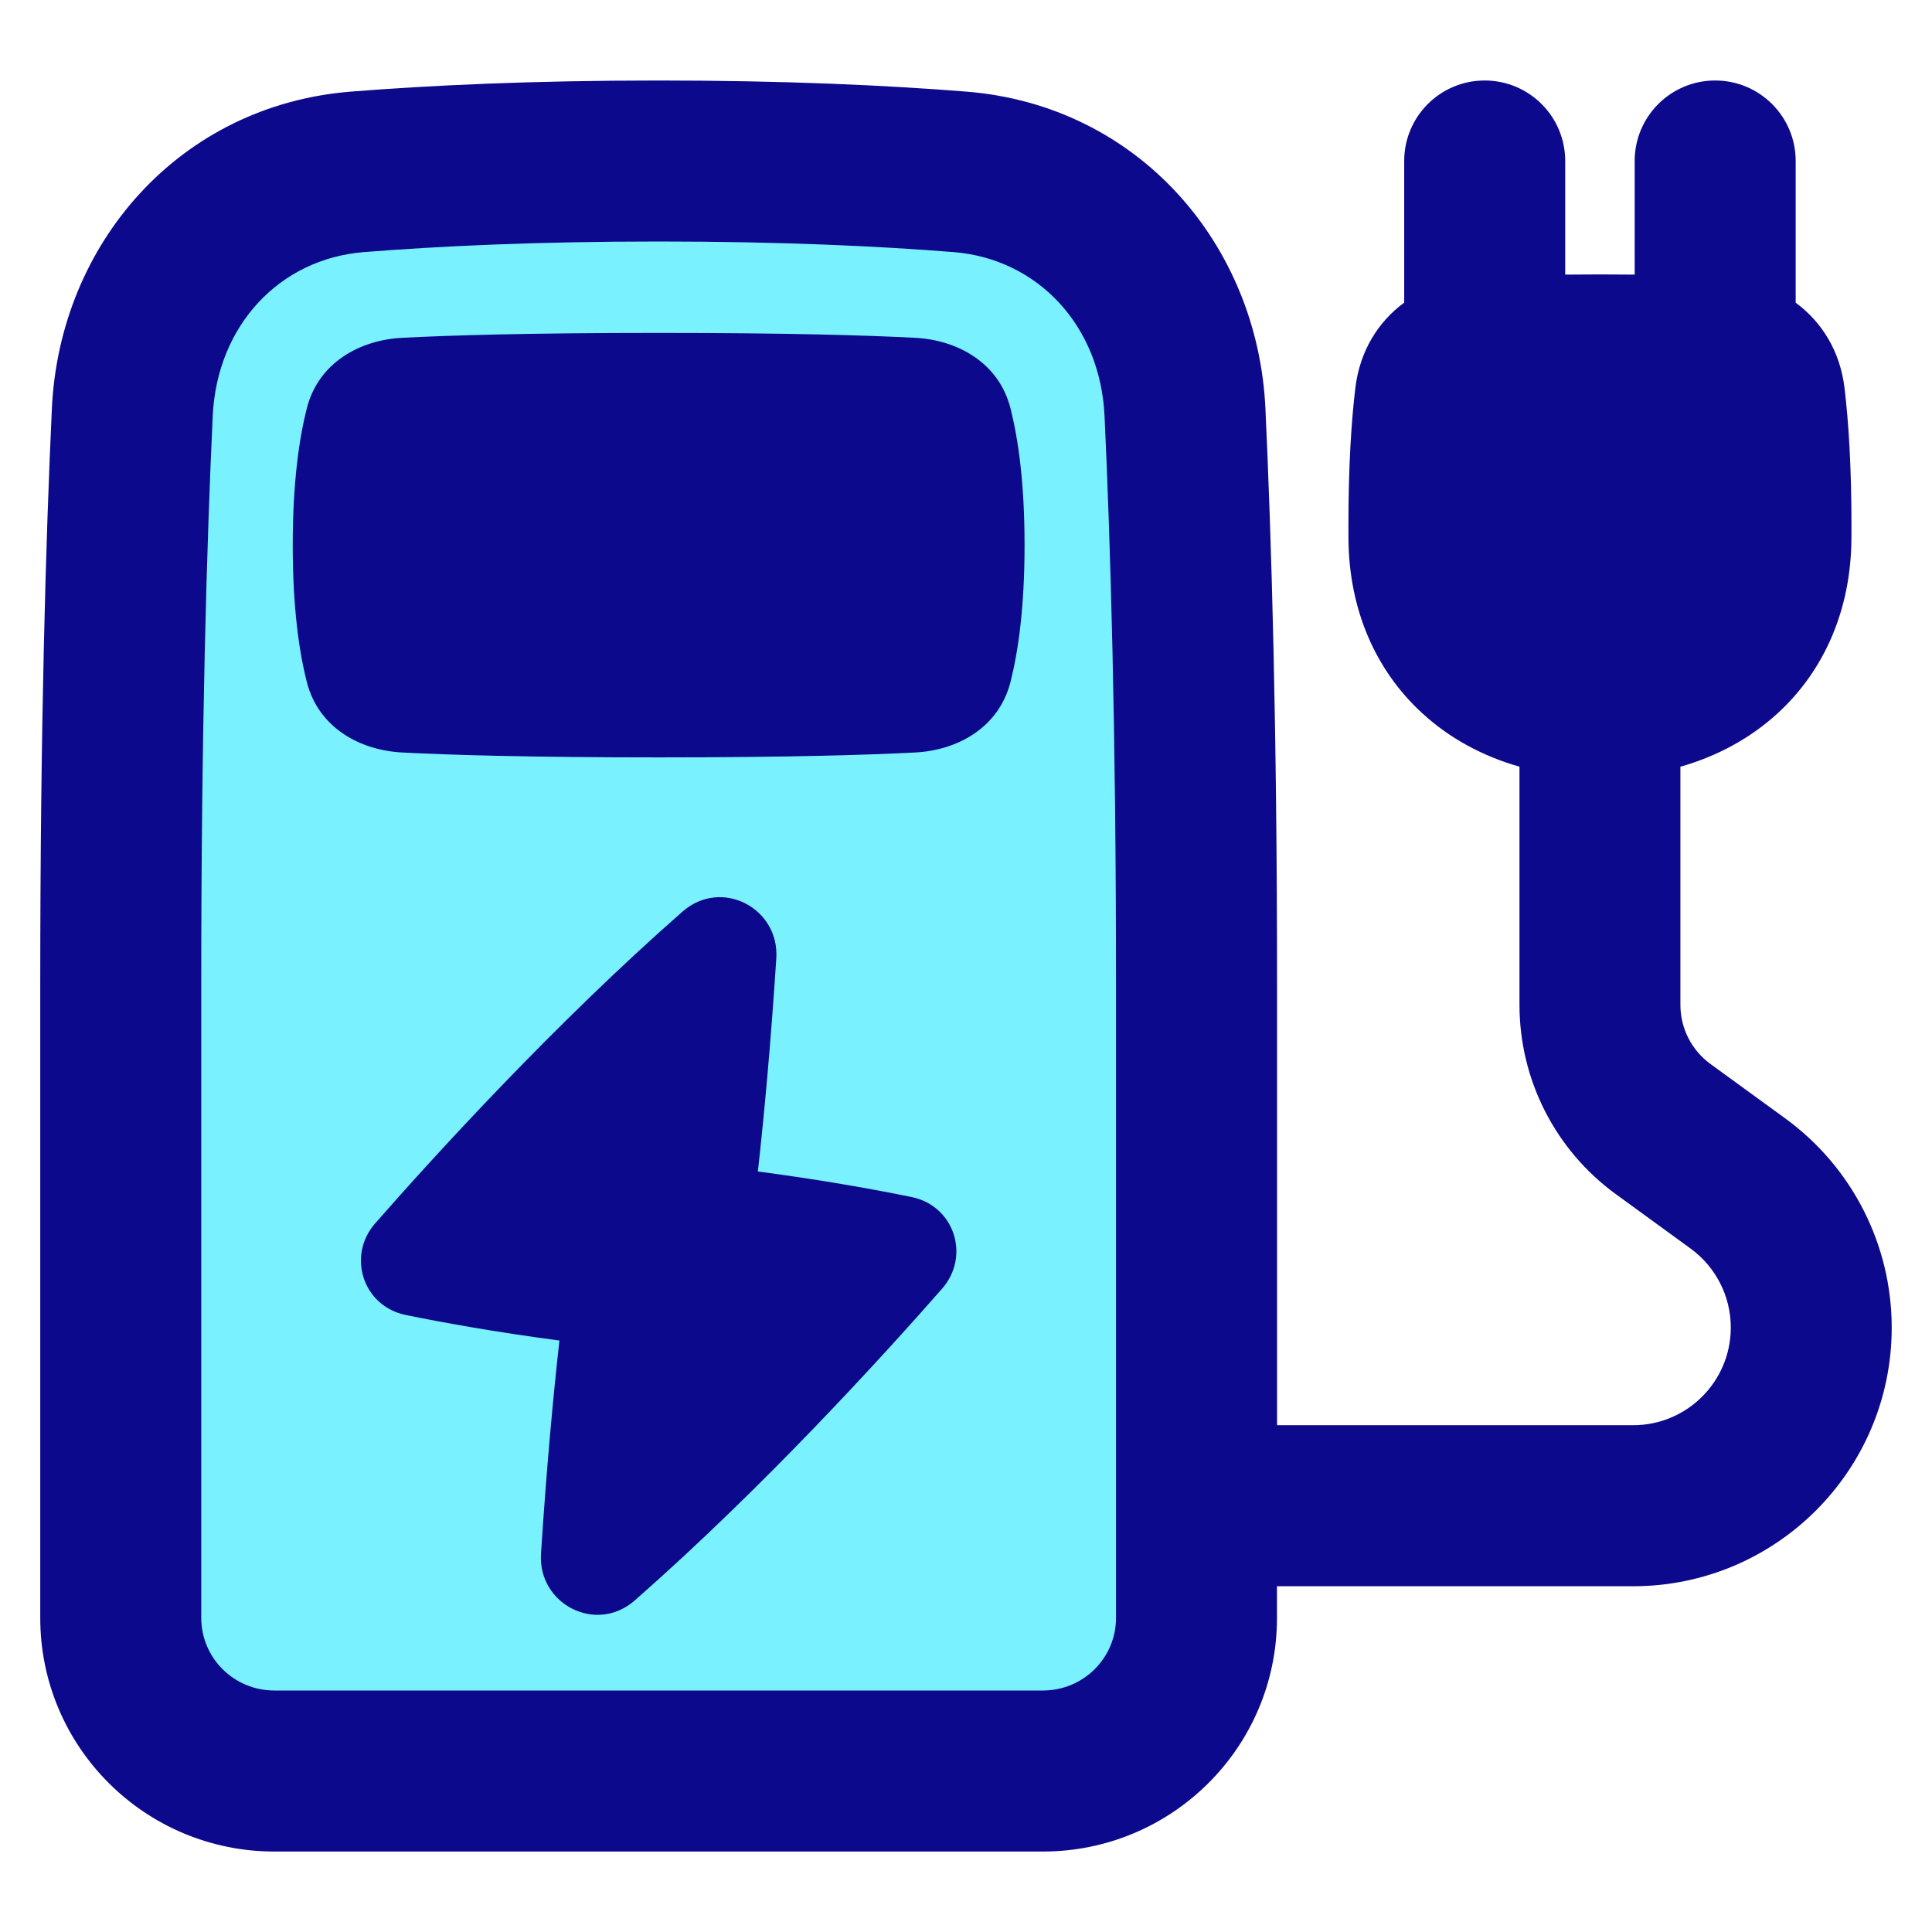
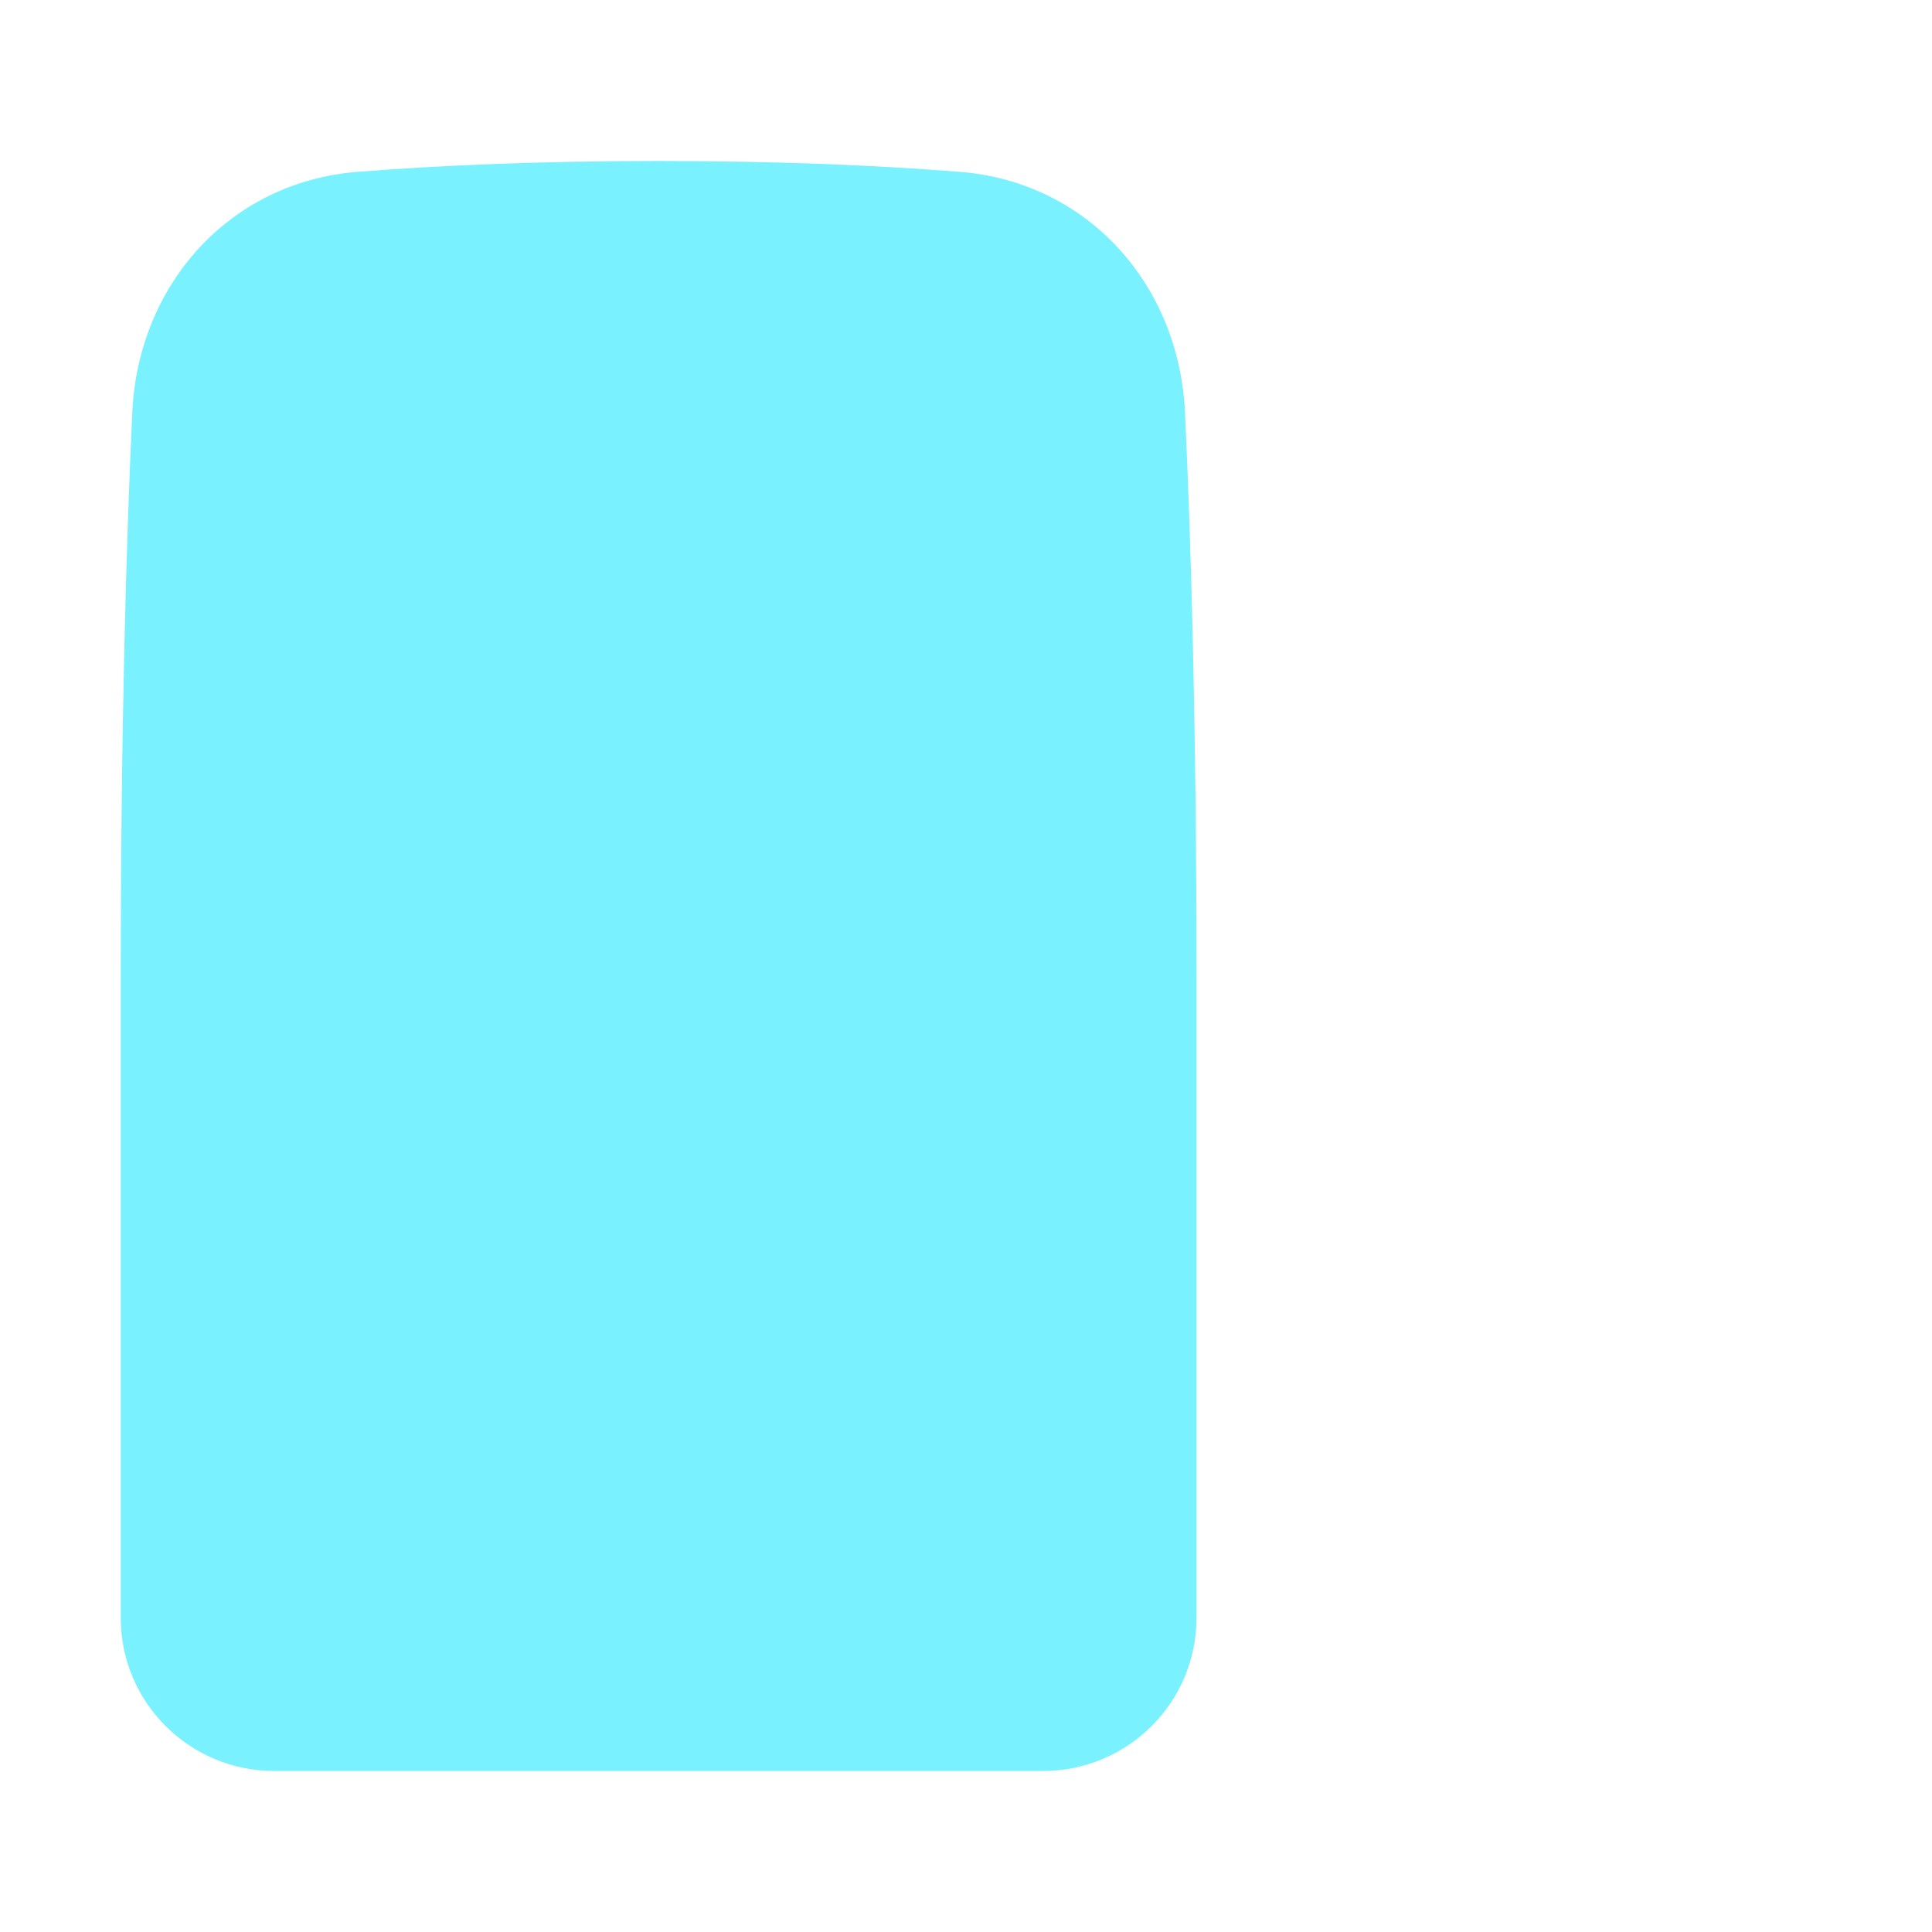
<svg xmlns="http://www.w3.org/2000/svg" fill="none" viewBox="0 0 48 48" id="Electric-Charging-Station--Streamline-Plump">
  <desc>
    Electric Charging Station Streamline Icon: https://streamlinehq.com
  </desc>
  <g id="electric-charging-station">
    <path id="Rectangle 1095" fill="#7af1ff" d="M29.727 40.195c0 2.104 -1.708 3.805 -3.817 3.805l-9.547 0 -9.547 0C4.708 44 3 42.299 3 40.195l0 -15.754c0 -6.366 0.139 -11.033 0.287 -14.199 0.148 -3.173 2.417 -5.719 5.591 -5.972C10.796 4.117 13.274 4 16.364 4c3.09 0 5.568 0.117 7.486 0.27 3.174 0.253 5.442 2.799 5.591 5.972 0.148 3.166 0.287 7.833 0.287 14.199l0 15.754Z" stroke-width="1" />
-     <path id="Union" fill="#0c098c" fill-rule="evenodd" d="M16.364 6c-3.039 0 -5.464 0.115 -7.327 0.264 -2.087 0.166 -3.647 1.819 -3.752 4.072C5.138 13.468 5 18.104 5 24.441v9.499l0 6.255C5 41.188 5.806 42 6.817 42H25.91c1.011 0 1.817 -0.812 1.817 -1.805V24.441c0 -6.337 -0.138 -10.973 -0.285 -14.106 -0.105 -2.253 -1.665 -3.905 -3.752 -4.072C21.828 6.115 19.403 6 16.364 6ZM8.719 2.276C10.692 2.119 13.223 2 16.364 2c3.141 0 5.671 0.119 7.645 0.276l-0.127 1.597 0.127 -1.597c4.261 0.34 7.238 3.778 7.43 7.872 0.149 3.199 0.289 7.897 0.289 14.293v10.968h8.846c1.341 0 2.427 -1.087 2.427 -2.427 0 -0.776 -0.372 -1.506 -1 -1.963l-1.854 -1.349c-1.506 -1.095 -2.396 -2.844 -2.396 -4.705v-5.917c-0.918 -0.261 -1.744 -0.709 -2.422 -1.334 -1.152 -1.059 -1.814 -2.564 -1.827 -4.327 -0.001 -0.104 -0.001 -0.211 -0.001 -0.32 0 -1.51 0.075 -2.624 0.173 -3.434 0.11 -0.911 0.565 -1.638 1.213 -2.115V4c0 -1.105 0.895 -2 2 -2 1.105 0 2 0.895 2 2v2.823c0.271 -0.003 0.558 -0.005 0.863 -0.005s0.593 0.002 0.863 0.005V4c0 -1.105 0.895 -2 2 -2 1.105 0 2 0.895 2 2v3.52c0.648 0.477 1.103 1.203 1.213 2.115 0.098 0.81 0.173 1.924 0.173 3.434 0 0.108 -0 0.215 -0.001 0.32 -0.013 1.762 -0.675 3.268 -1.827 4.327 -0.679 0.624 -1.504 1.072 -2.422 1.333v5.917c0 0.582 0.278 1.128 0.749 1.47l1.854 1.349c1.663 1.21 2.647 3.142 2.647 5.198 0 3.55 -2.878 6.427 -6.427 6.427h-8.846v0.786c0 3.215 -2.611 5.805 -5.817 5.805H6.817C3.611 46 1 43.411 1 40.195V24.441c0 -6.395 0.14 -11.094 0.289 -14.293 0.191 -4.094 3.169 -7.533 7.43 -7.872Zm7.645 5.995c-3.256 0 -5.231 0.062 -6.378 0.122 -1.035 0.054 -2.073 0.607 -2.364 1.754 -0.19 0.751 -0.349 1.842 -0.349 3.397 0 1.554 0.158 2.646 0.349 3.397 0.291 1.147 1.328 1.699 2.364 1.754 1.147 0.06 3.123 0.122 6.378 0.122 3.256 0 5.231 -0.062 6.378 -0.122 1.035 -0.054 2.073 -0.607 2.364 -1.754 0.19 -0.751 0.349 -1.842 0.349 -3.397 0 -1.554 -0.159 -2.646 -0.349 -3.397 -0.291 -1.147 -1.328 -1.699 -2.364 -1.754 -1.147 -0.06 -3.123 -0.122 -6.378 -0.122Zm0.592 14.378c0.965 -0.847 2.412 -0.089 2.331 1.161 -0.138 2.131 -0.301 3.892 -0.458 5.295 1.613 0.213 2.911 0.449 3.819 0.635 1.066 0.218 1.465 1.471 0.758 2.277 -1.473 1.679 -4.442 4.942 -7.634 7.744 -0.965 0.847 -2.412 0.089 -2.331 -1.161 0.138 -2.131 0.301 -3.892 0.458 -5.295 -1.613 -0.213 -2.911 -0.449 -3.819 -0.635 -1.066 -0.218 -1.465 -1.471 -0.758 -2.277 1.473 -1.679 4.442 -4.942 7.634 -7.744Z" clip-rule="evenodd" stroke-width="1" />
  </g>
</svg>